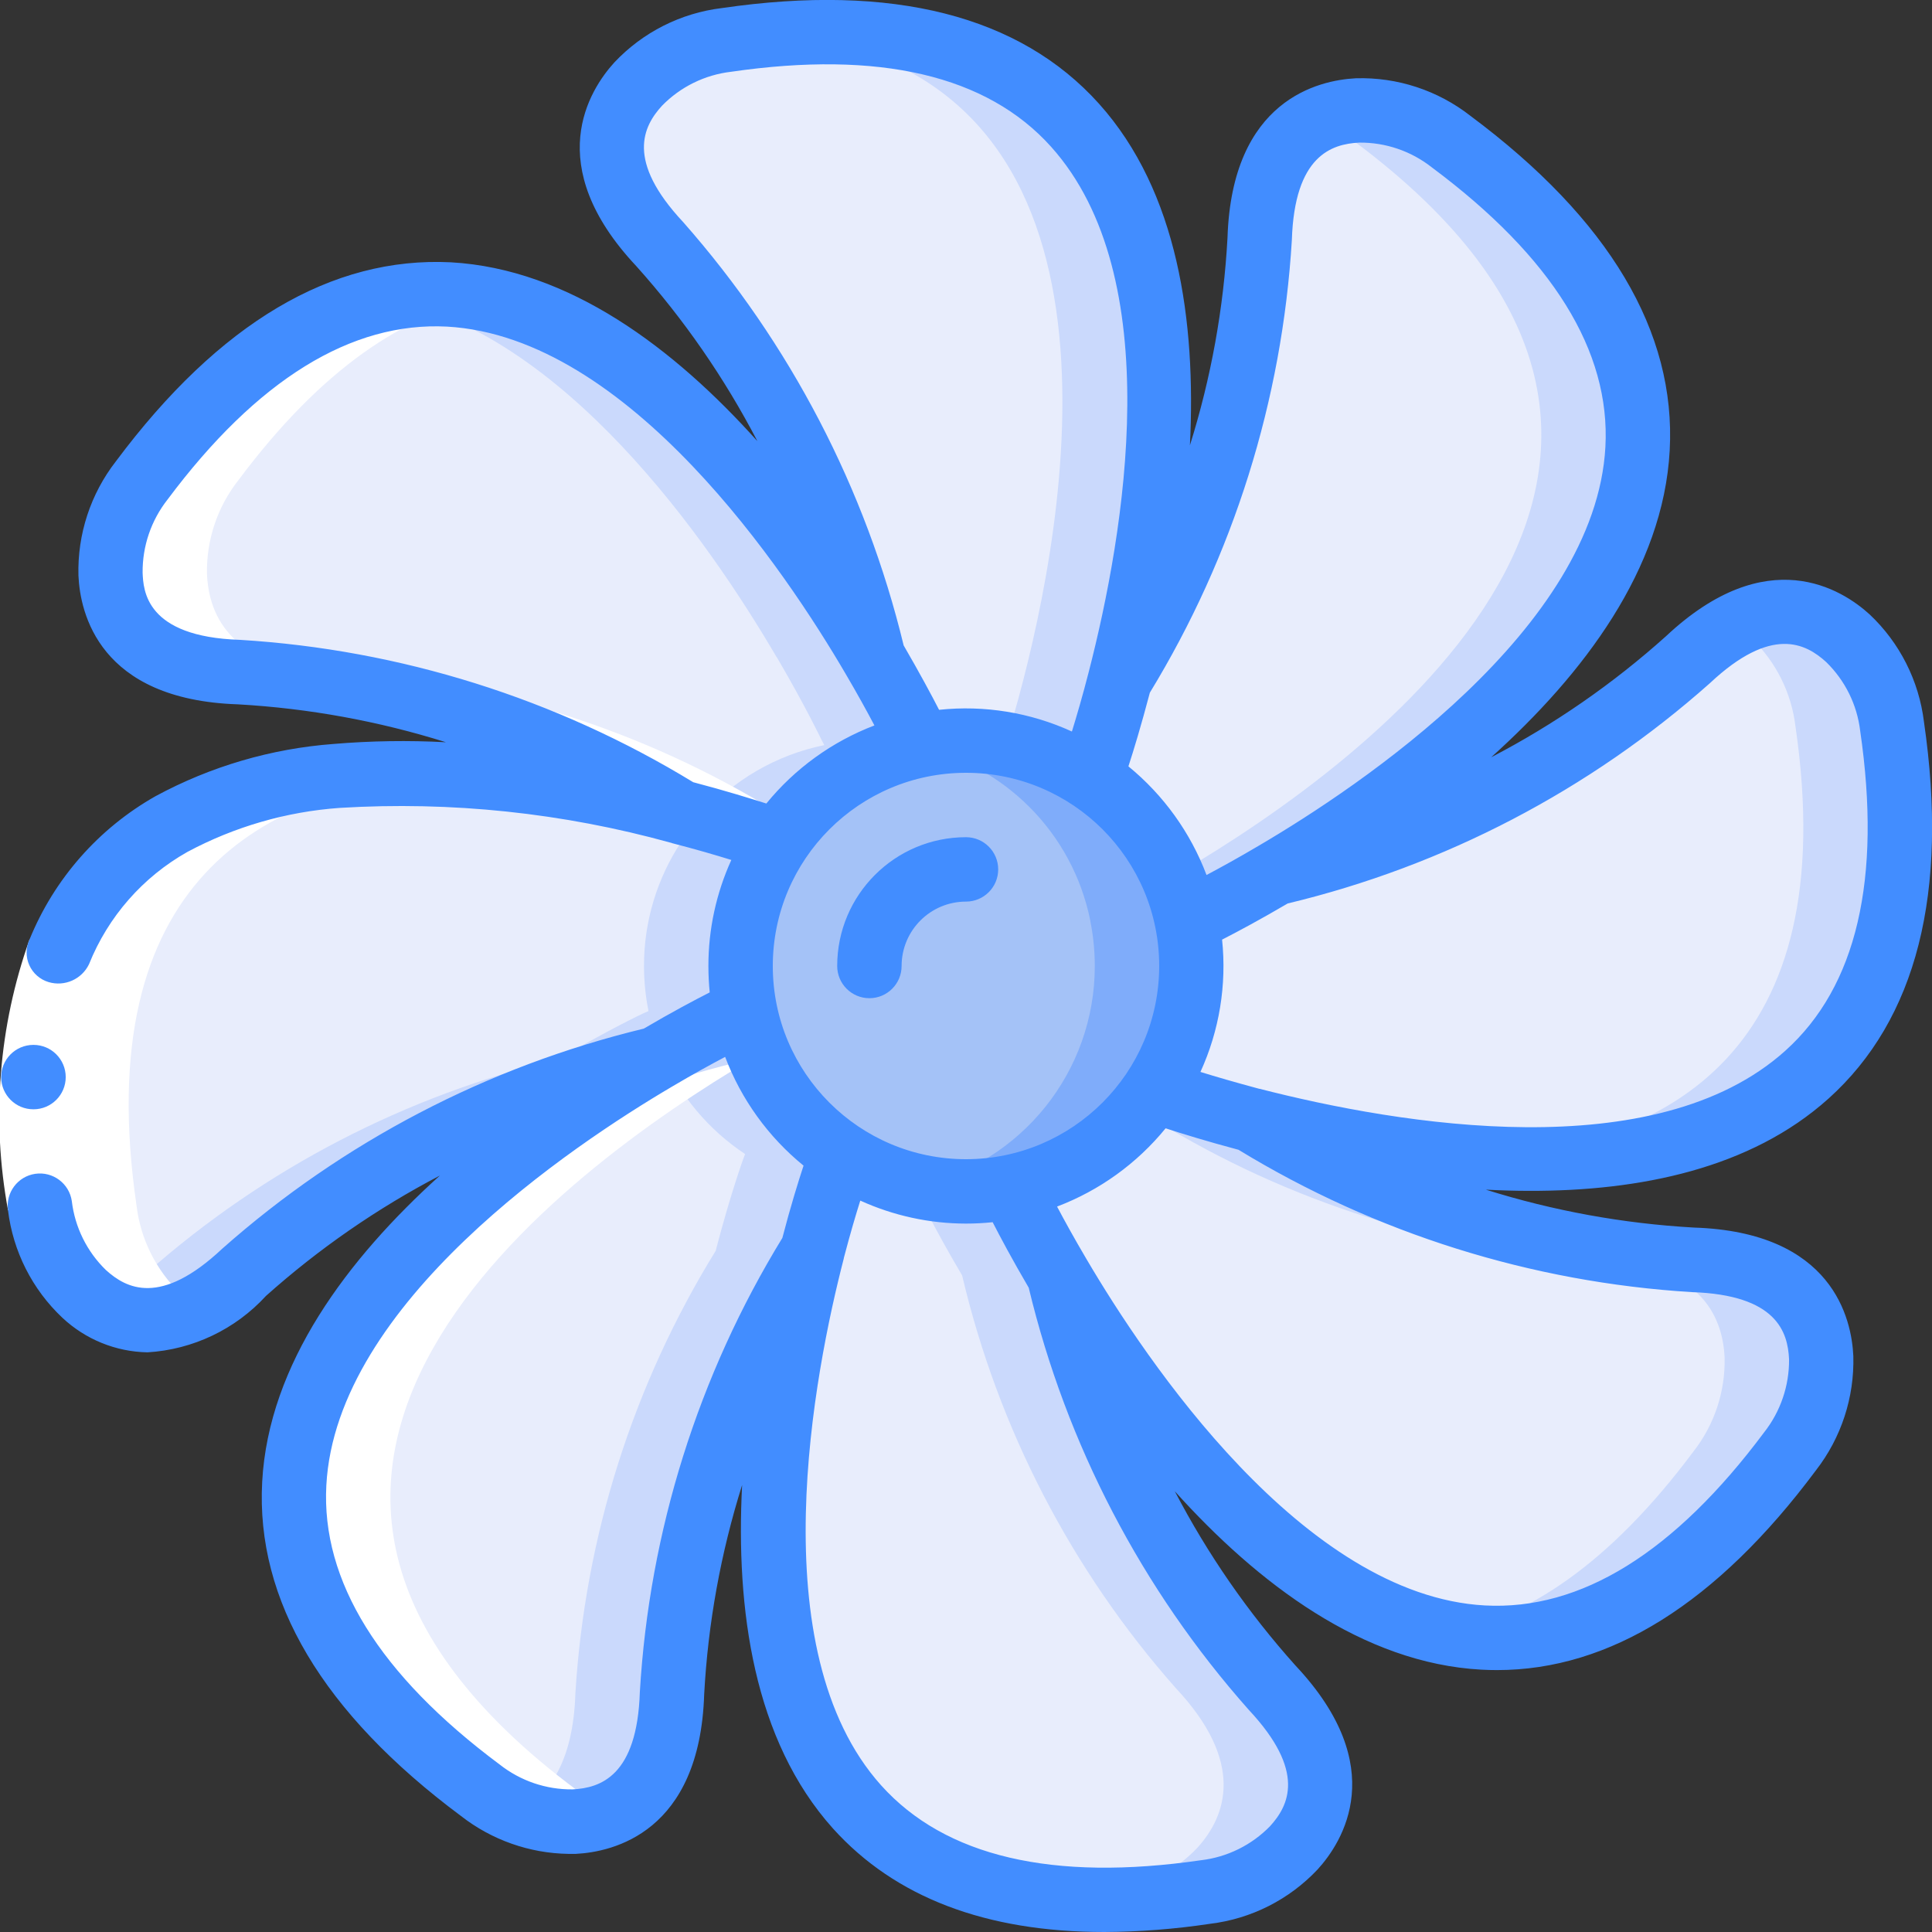
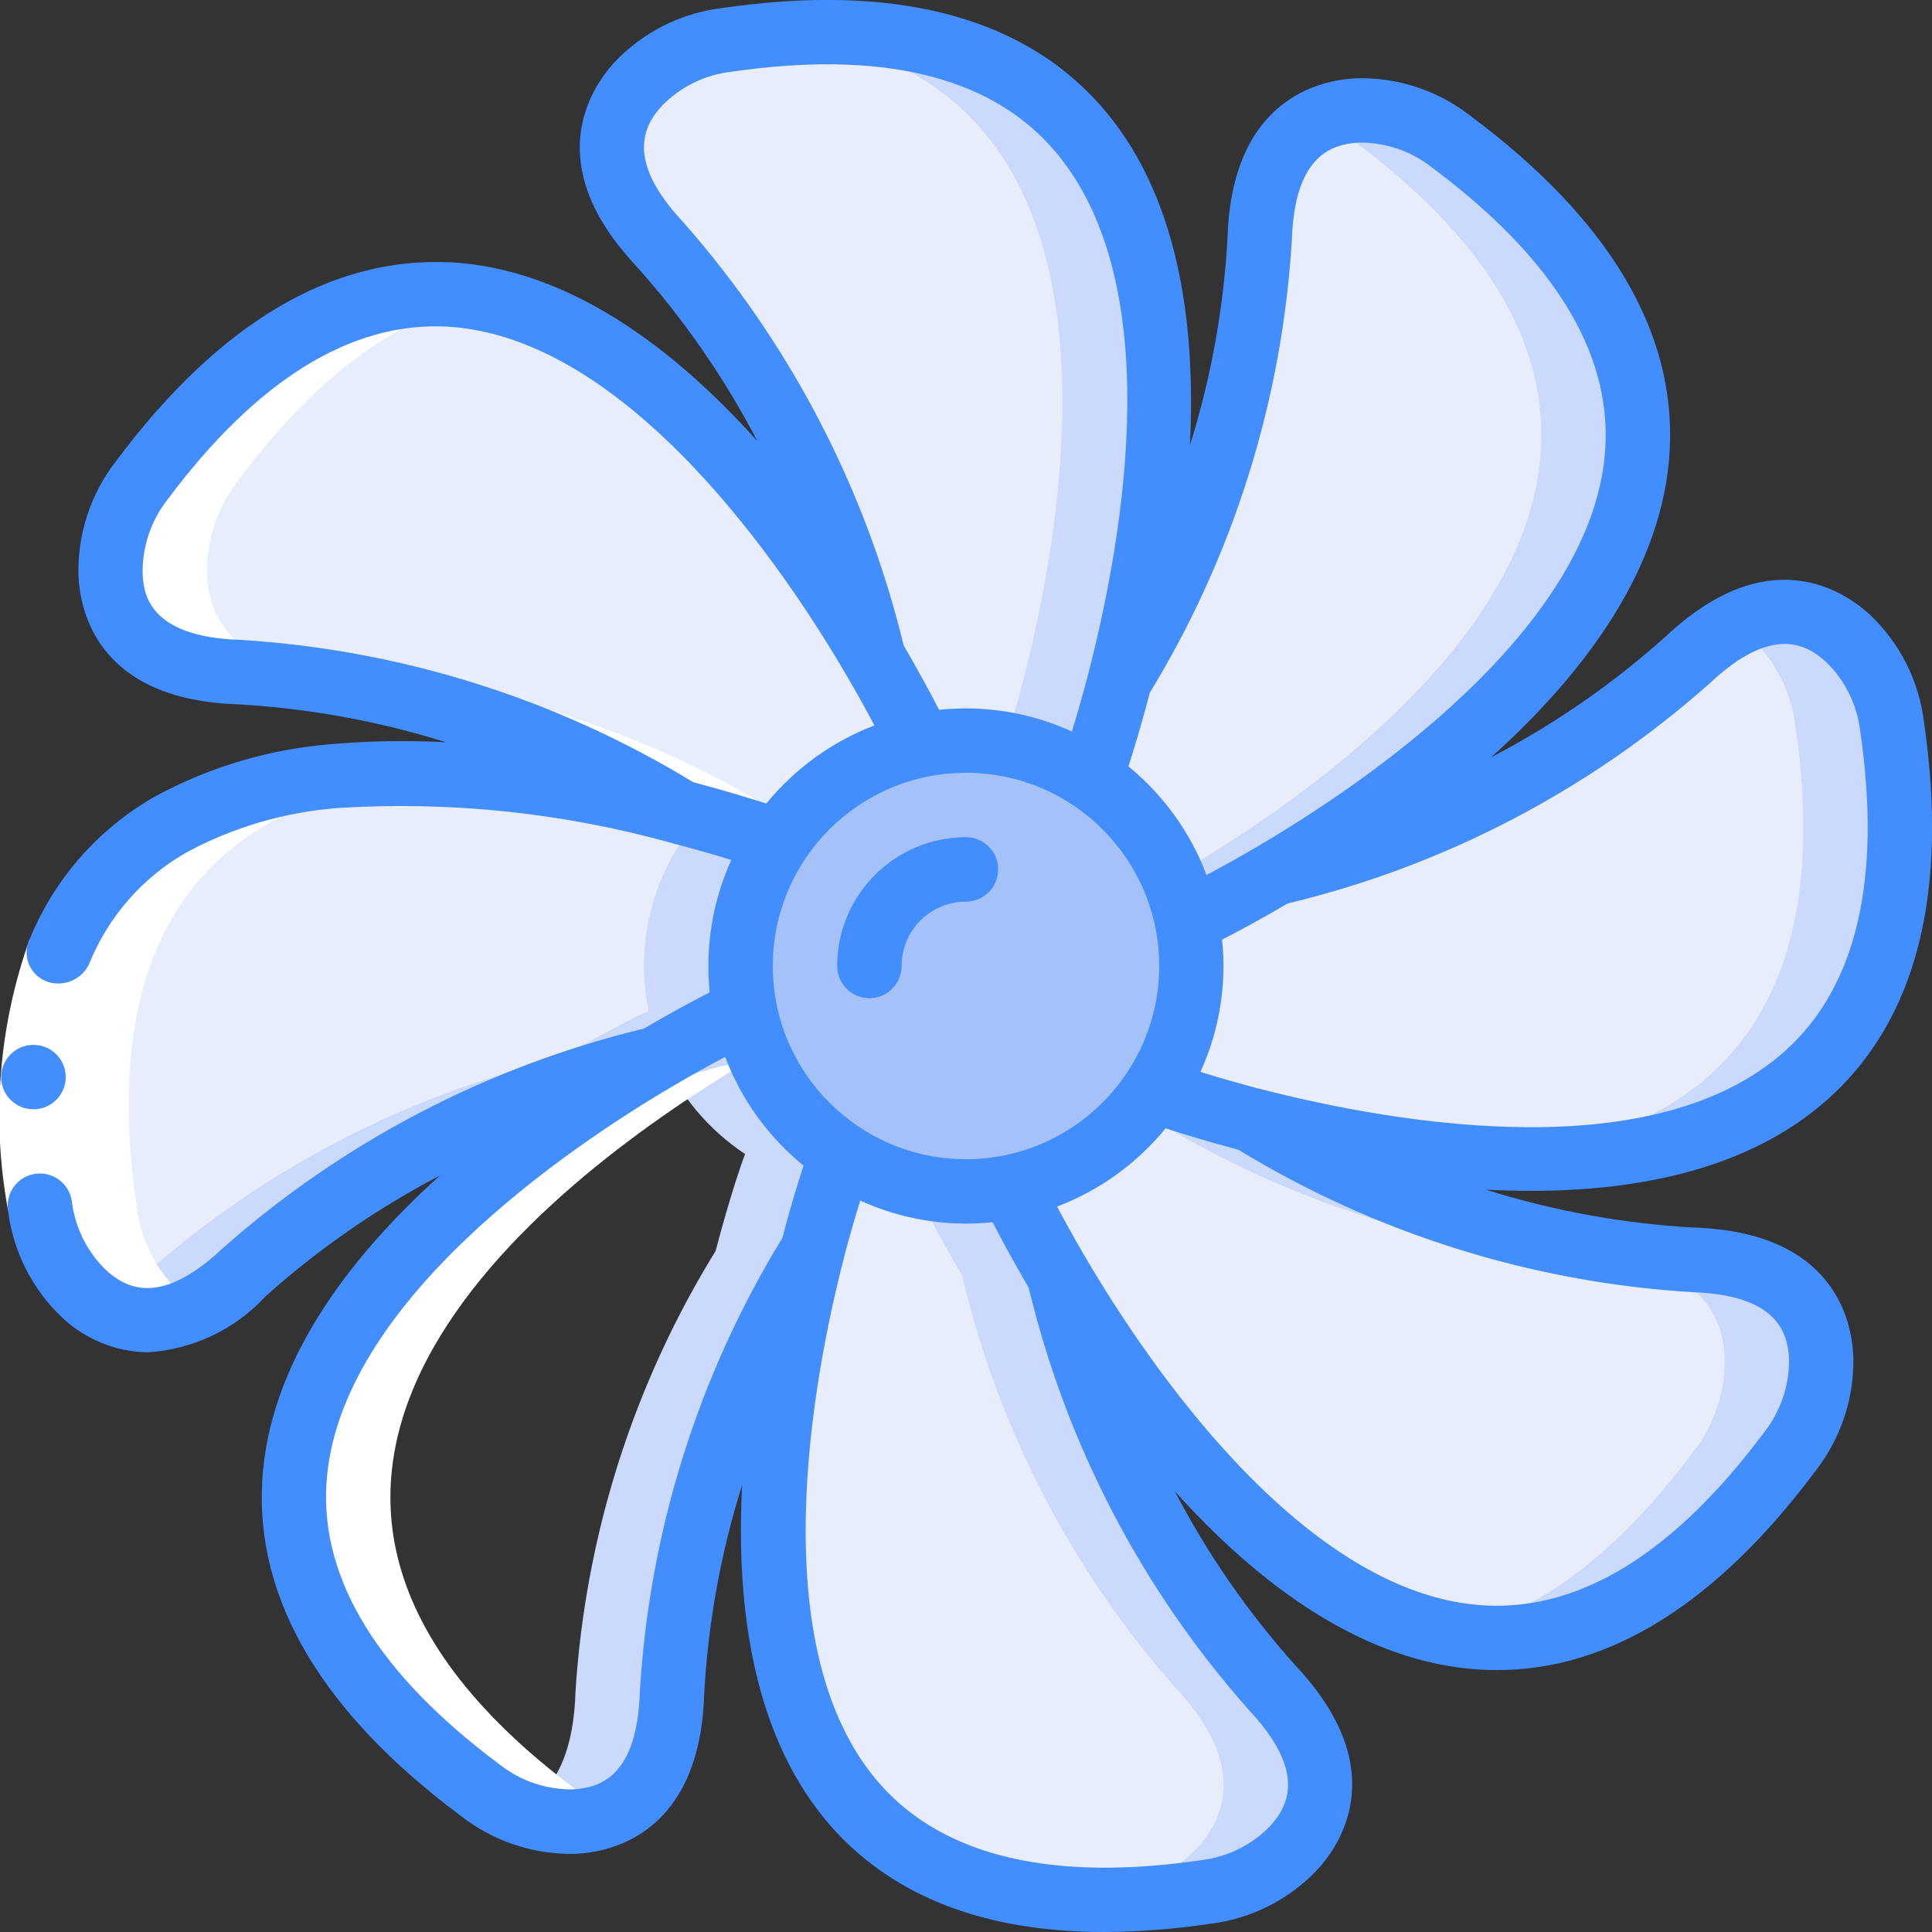
<svg xmlns="http://www.w3.org/2000/svg" height="512" viewBox="0 0 60 60" width="512">
  <rect x="0" y="0" width="60" height="60" fill="#333333" stroke="none" />
  <g id="Page-1" fill="none" fill-rule="evenodd">
    <g id="091---Fan" fill-rule="nonzero" transform="translate(-1 -1)">
      <path id="Shape" d="m35.78 22.12c-.45 1.75-.86 2.88-.86 2.88l-.06.16c-1.144-.759-2.487-1.162-3.86-1.16-.47.001-.939.047-1.4.14l-.08-.15s-.5-1.05-1.39-2.57c-.003 0-.005-.001-.007-.003-.002-.002-.003-.004-.003-.007-1.115-4.759-3.393-9.168-6.63-12.83-2.16-2.3-1.59-3.96-.67-4.97.727-.761 1.695-1.245 2.74-1.37 16.32-2.38 13.93 13.24 12.22 19.88z" fill="#e8edfc" />
      <path id="Shape" d="m25.1 2.065c11.272.993 9.209 14.114 7.679 20.055-.211.822-.412 1.5-.567 1.995.945.162 1.847.518 2.648 1.045l.06-.16s.41-1.13.86-2.88c1.654-6.42 3.942-21.244-10.68-20.055z" fill="#cad9fc" />
      <path id="Shape" d="m41.18 58.39c-.727.761-1.695 1.245-2.74 1.37-16.35 2.39-13.92-13.31-12.21-19.92v-.01c.45-1.73.85-2.83.85-2.83l.06-.16c1.144.759 2.487 1.162 3.86 1.16.47-.001.939-.047 1.4-.14l.07.15s.5 1.06 1.41 2.6c1.119 4.752 3.397 9.152 6.63 12.81 2.16 2.3 1.59 3.96.67 4.97z" fill="#e8edfc" />
      <path id="Shape" d="m40.51 53.42c-3.233-3.658-5.511-8.058-6.63-12.81-.91-1.54-1.41-2.6-1.41-2.6l-.07-.15c-.461.093-.93.139-1.4.14-1.373.002-2.716-.401-3.86-1.16l-.06.16s-.117.324-.293.885c.4.073.806.112 1.213.115.47-.001.939-.047 1.4-.14l.07.15s.5 1.06 1.41 2.6c1.119 4.752 3.397 9.152 6.63 12.81 2.16 2.3 1.59 3.96.67 4.97-.727.761-1.695 1.245-2.74 1.37-.536.078-1.049.135-1.545.175 1.517.119 3.042.06 4.545-.175 1.045-.125 2.013-.609 2.74-1.37.92-1.01 1.49-2.67-.67-4.97z" fill="#cad9fc" />
      <path id="Shape" d="m38 31c.001 3.327-2.34 6.195-5.6 6.86-.461.093-.93.139-1.4.14-3.327.001-6.195-2.34-6.86-5.6-.093-.461-.139-.93-.14-1.4-.001-3.327 2.34-6.195 5.6-6.86.461-.093.93-.139 1.4-.14 3.323 0 6.189 2.335 6.86 5.59v.01c.093.461.139.93.14 1.4z" fill="#a4c2f7" />
-       <path id="Shape" d="m37.86 29.6v-.01c-.671-3.255-3.537-5.59-6.86-5.59-.47.001-.939.047-1.4.14-.045.009-.087.024-.131.033 2.72.562 4.842 2.694 5.391 5.417v.01c.093.461.139.93.14 1.4.001 3.276-2.272 6.113-5.469 6.827.482.11.975.168 1.469.173.47-.001.939-.047 1.4-.14 3.26-.665 5.601-3.533 5.6-6.86-.001-.47-.047-.939-.14-1.4z" fill="#7facfa" />
      <path id="Shape" d="m39.88 35.79c-.01-.01-.01-.01-.02-.01-1.74-.46-2.86-.86-2.86-.86l-.16-.06c.759-1.144 1.162-2.487 1.16-3.86-.001-.47-.047-.939-.14-1.4v-.01l.15-.06s1.06-.5 2.6-1.41c4.752-1.119 9.152-3.397 12.81-6.63 2.3-2.16 3.96-1.59 4.97-.67.761.727 1.245 1.695 1.37 2.74 2.38 16.31-13.25 13.92-19.88 12.23z" fill="#e8edfc" />
      <path id="Shape" d="m59.76 23.56c-.125-1.045-.609-2.013-1.37-2.74-.943-.926-2.396-1.088-3.52-.393.185.115.359.247.52.393.761.727 1.245 1.695 1.37 2.74 1.468 10.061-3.917 13-9.815 13.386 6.885.411 14.531-1.626 12.815-13.386z" fill="#cad9fc" />
      <path id="Shape" d="m24 31c.001.47.047.939.14 1.4l-.16.07s-1.07.5-2.61 1.41c-.008.008-.019.011-.03.01-4.731 1.129-9.113 3.402-12.76 6.62-2.3 2.16-3.96 1.59-4.97.67-.761-.727-1.245-1.695-1.37-2.74-2.38-16.31 13.23-13.93 19.87-12.23.01.01.01.01.02.01 1.74.45 2.87.86 2.87.86l.16.06c-.759 1.144-1.162 2.487-1.16 3.86z" fill="#e8edfc" />
      <path id="Shape" d="m25.16 27.14-.16-.06s-1.13-.41-2.87-.86c-.01 0-.01 0-.02-.01-3.278-.89-6.671-1.281-10.066-1.16 2.386.166 4.752.555 7.066 1.16.01.01.01.01.02.01 1.74.45 2.87.86 2.87.86l.16.06c-.759 1.144-1.162 2.487-1.16 3.86.001.47.047.939.14 1.4l-.16.07s-1.07.5-2.61 1.41c-.008.008-.019.011-.03.01-4.731 1.129-9.113 3.402-12.76 6.62-.433.419-.921.776-1.45 1.063 1.023.636 2.508.761 4.45-1.063 3.647-3.218 8.029-5.491 12.76-6.62.011.001.022-.002.03-.01 1.54-.91 2.61-1.41 2.61-1.41l.16-.07c-.093-.461-.139-.93-.14-1.4-.002-1.373.401-2.716 1.16-3.86z" fill="#cad9fc" />
      <path id="Shape" d="m57.56 43.17c.022 1.053-.32 2.081-.97 2.91-9.88 13.25-19.25.42-22.71-5.47-.91-1.54-1.41-2.6-1.41-2.6l-.07-.15c1.819-.373 3.415-1.452 4.44-3l.16.06s1.12.4 2.86.86c.01 0 .01 0 .02.01 4.14 2.544 8.841 4.034 13.69 4.34 3.16.1 3.93 1.67 3.99 3.04z" fill="#e8edfc" />
      <path id="Shape" d="m53.57 40.13c-4.849-.306-9.55-1.796-13.69-4.34-.01-.01-.01-.01-.02-.01-1.74-.46-2.86-.86-2.86-.86l-.16-.06c-.179.265-.376.517-.589.755.193.053.4.109.609.165.01 0 .01 0 .02.01 4.14 2.544 8.841 4.034 13.69 4.34 3.16.1 3.93 1.67 3.99 3.04.022 1.053-.32 2.081-.97 2.91-2.615 3.507-5.194 5.175-7.637 5.64 3.282.635 6.924-.66 10.637-5.64.65-.829.992-1.857.97-2.91-.06-1.37-.83-2.94-3.99-3.04z" fill="#cad9fc" />
      <path id="Shape" d="m29.6 24.14c-1.82.371-3.417 1.45-4.44 3l-.16-.06s-1.13-.41-2.87-.86c-.01 0-.01 0-.02-.01-4.14-2.544-8.841-4.034-13.69-4.34-3.16-.1-3.93-1.67-3.99-3.04-.022-1.053.32-2.081.97-2.91 9.89-13.26 19.28-.39 22.72 5.49 0 .006.004.01.01.01.89 1.52 1.39 2.57 1.39 2.57z" fill="#e8edfc" />
-       <path id="Shape" d="m29.52 23.99s-.5-1.05-1.39-2.57c-.006 0-.01-.004-.01-.01-2.53-4.325-8.281-12.419-15.081-11.128 5.461 1.057 9.932 7.456 12.081 11.128 0 .003.001.005.003.007.002.002.004.003.007.003.89 1.52 1.39 2.57 1.39 2.57l.08.15c-1.496.305-2.849 1.094-3.852 2.245 1.385.38 2.252.695 2.252.695l.16.06c1.023-1.55 2.62-2.629 4.44-3z" fill="#cad9fc" />
-       <path id="Shape" d="m27.14 36.84-.06.16s-.4 1.1-.85 2.83v.01c-2.563 4.151-4.061 8.871-4.36 13.74-.1 3.15-1.68 3.92-3.04 3.99-1.053.024-2.082-.319-2.91-.97-13.23-9.85-.48-19.22 5.42-22.71.011.001.022-.002.03-.01 1.54-.91 2.61-1.41 2.61-1.41l.16-.07c.371 1.82 1.45 3.417 3 4.44z" fill="#e8edfc" />
      <path id="Shape" d="m24.14 32.4-.16.07s-.982.461-2.413 1.3c.543 1.251 1.437 2.317 2.573 3.07l-.06.16s-.4 1.1-.85 2.83v.01c-2.563 4.151-4.061 8.871-4.36 13.74-.069 2.188-.856 3.213-1.784 3.668.551.232 1.146.342 1.744.322 1.36-.07 2.94-.84 3.04-3.99.299-4.869 1.797-9.589 4.36-13.74v-.01c.45-1.73.85-2.83.85-2.83l.06-.16c-1.55-1.023-2.629-2.62-3-4.44z" fill="#cad9fc" />
      <path id="Shape" d="m40.61 28.12c-1.54.91-2.6 1.41-2.6 1.41l-.15.06c-.375-1.815-1.453-3.408-3-4.43l.06-.16s.41-1.13.86-2.88c2.548-4.142 4.039-8.846 4.34-13.7.1-3.15 1.68-3.92 3.04-3.99 1.053-.024 2.082.319 2.91.97 13.26 9.88.43 19.26-5.46 22.72z" fill="#e8edfc" />
      <path id="Shape" d="m46.07 5.4c-.828-.651-1.857-.994-2.91-.97-.436.021-.863.131-1.256.322.415.165.807.383 1.166.648 13.26 9.88.43 19.26-5.46 22.72l-.182.106c.191.439.335.896.432 1.364l.15-.06s1.06-.5 2.6-1.41c5.89-3.46 18.72-12.84 5.46-22.72z" fill="#cad9fc" />
      <g fill="#fff">
        <path id="Shape" d="m24.208 25.99c.314.074.619.147.9.22-4.14-2.544-8.841-4.034-13.69-4.34-3.16-.1-3.93-1.67-3.99-3.04-.022-1.053.32-2.081.97-2.91 2.6-3.484 5.16-5.149 7.591-5.626-.974-.189-1.975-.193-2.951-.012-2.438.465-5.022 2.131-7.638 5.638-.65.829-.992 1.857-.97 2.91.06 1.37.83 2.94 3.99 3.04 4.263.282 8.419 1.456 12.2 3.446.376.053.748.109 1.108.171l.108.019c.771.135 1.5.284 2.17.438z" />
        <path id="Shape" d="m6.61 41.18c-.761-.727-1.245-1.695-1.37-2.74-1.465-10.043 3.889-13 9.77-13.389-6.875-.404-14.483 1.649-12.77 13.389.125 1.045.609 2.013 1.37 2.74.496.479 1.146.767 1.834.813l.056.007c.163.005.326-.005.487-.03l.059-.011c.178-.03.353-.075.523-.134l.021-.007c.187-.069.369-.151.544-.245-.186-.115-.362-.246-.524-.393z" />
        <path id="Shape" d="m18.92 56.6c-13.23-9.85-.48-19.22 5.42-22.71-2.381.527-4.677 1.384-6.822 2.546-5.944 4.472-12.349 12.164-1.598 20.164.359.265.751.483 1.166.648.125.05.25.1.379.134.161.05.325.092.491.123.068.013.136.02.205.028.221.033.445.045.669.037.436-.021.863-.131 1.256-.322-.415-.165-.807-.383-1.166-.648z" />
        <path id="Shape" d="m1.918 30.174 1.847.769c-.817 2.364-1.002 4.9-.535 7.357l-1.98.288c-.522-2.815-.292-5.717.668-8.414z" />
      </g>
      <path id="Shape" d="m31 27c-2.209 0-4 1.791-4 4 0 .552.448 1 1 1s1-.448 1-1c0-1.105.895-2 2-2 .552 0 1-.448 1-1s-.448-1-1-1z" fill="#428dff" />
      <path id="Shape" d="m57.782 35.122c2.742-2.465 3.74-6.4 2.968-11.707-.156-1.274-.753-2.454-1.687-3.334-.855-.779-3.182-2.273-6.326.679-1.644 1.475-3.468 2.738-5.427 3.758 2.868-2.581 5.343-5.843 5.544-9.528s-1.88-7.182-6.186-10.39c-1.014-.794-2.273-1.207-3.56-1.169-1.153.059-3.851.662-3.987 4.956-.119 2.188-.511 4.352-1.167 6.442.193-3.839-.37-7.877-2.825-10.609s-6.404-3.744-11.712-2.969c-1.275.154-2.455.751-3.336 1.686-.78.855-2.273 3.184.679 6.327 1.477 1.647 2.74 3.474 3.761 5.436-2.578-2.873-5.837-5.348-9.521-5.554-3.687-.183-7.186 1.872-10.4 6.18-.787 1.012-1.198 2.266-1.164 3.548.051 1.155.635 3.858 4.954 4 2.193.124 4.363.519 6.459 1.177-1.162-.062-2.327-.044-3.487.053-1.938.145-3.824.698-5.533 1.623-1.767 1-3.145 2.567-3.911 4.447-.119.252-.123.544-.009.799.114.255.333.447.6.527.499.148 1.031-.088 1.256-.557.592-1.476 1.671-2.707 3.057-3.487 1.462-.782 3.072-1.248 4.726-1.366 3.462-.211 6.934.154 10.276 1.08h.008c.014 0 .025.012.039.015.746.192 1.369.375 1.841.522-.47 1.034-.713 2.157-.712 3.293 0 .277.014.551.041.82-.45.228-1.167.608-2.048 1.125-4.857 1.175-9.353 3.522-13.093 6.836-1.915 1.8-2.979 1.236-3.613.659-.587-.571-.961-1.327-1.057-2.14-.08-.547-.588-.925-1.135-.846-.547.08-.925.588-.846 1.135.156 1.274.753 2.454 1.687 3.334.718.674 1.661 1.058 2.646 1.075 1.407-.085 2.727-.713 3.679-1.753 1.639-1.464 3.453-2.719 5.4-3.737-2.859 2.582-5.321 5.84-5.519 9.516s1.877 7.176 6.178 10.376c.953.743 2.123 1.155 3.331 1.174h.23c1.153-.059 3.851-.662 3.988-4.956.119-2.207.515-4.391 1.178-6.5-.2 3.858.356 7.921 2.823 10.669 1.929 2.139 4.75 3.213 8.423 3.213 1.101-.005 2.2-.091 3.289-.255 1.275-.154 2.455-.751 3.336-1.686.78-.855 2.273-3.184-.679-6.327-1.473-1.642-2.734-3.463-3.754-5.419 2.58 2.866 5.839 5.339 9.519 5.54.163.009.327.013.489.013 3.5 0 6.832-2.081 9.9-6.2.787-1.012 1.198-2.266 1.164-3.548-.051-1.155-.635-3.858-4.954-3.995-2.193-.124-4.363-.519-6.459-1.177.45.023.9.037 1.355.037 3.424.008 6.865-.69 9.282-2.861zm-16.662-26.67c.083-2.618 1.234-2.979 2.087-3.023.821-.01 1.621.263 2.265.773 3.736 2.783 5.548 5.7 5.385 8.679-.309 5.651-7.623 10.538-10.756 12.378-.65.385-1.207.69-1.631.915-.498-1.318-1.335-2.482-2.426-3.374.159-.486.4-1.28.666-2.289 2.596-4.256 4.11-9.083 4.41-14.059zm-10.12 28.548c-3.314 0-6-2.686-6-6s2.686-6 6-6 6 2.686 6 6c-.003 3.312-2.688 5.997-6 6zm-9.441-32.716c.573-.588 1.331-.96 2.146-1.055 4.606-.67 7.948.113 9.936 2.327 3.633 4.045 2.293 11.958 1.17 16.315-.192.749-.376 1.374-.522 1.847-1.29-.591-2.714-.823-4.125-.674-.226-.441-.6-1.138-1.1-2-1.18-4.872-3.53-9.384-6.845-13.144-1.797-1.919-1.238-2.982-.66-3.616zm.969 21.008c-4.262-2.599-9.094-4.117-14.076-4.421-2.935-.094-3-1.54-3.023-2.088-.007-.821.264-1.619.771-2.265 2.784-3.732 5.716-5.529 8.681-5.375 5.665.316 10.541 7.638 12.375 10.774.375.638.675 1.185.9 1.612-1.312.501-2.469 1.337-3.356 2.425-.49-.154-1.272-.4-2.272-.662zm-1.657 28.256c-.083 2.618-1.234 2.979-2.087 3.023-.822.009-1.622-.264-2.267-.773-3.732-2.78-5.543-5.7-5.382-8.671.3-5.647 7.614-10.543 10.744-12.386.653-.386 1.212-.692 1.641-.918.5 1.32 1.34 2.485 2.435 3.377-.157.479-.4 1.254-.658 2.245-2.612 4.266-4.132 9.11-4.426 14.103zm19.57 4.168c-.572.586-1.328.959-2.141 1.055-4.605.669-7.947-.111-9.936-2.326-3.777-4.21-2.07-12.84-1.161-16.355 0-.02.01-.041.014-.063.184-.7.358-1.292.5-1.741 1.031.469 2.15.713 3.283.714.277-0.0.553-.015.828-.043.229.447.607 1.158 1.12 2.034 1.167 4.865 3.513 9.367 6.833 13.109 1.797 1.919 1.238 2.982.66 3.616zm16.12-14.5c.007.821-.266 1.62-.773 2.265-2.783 3.732-5.693 5.538-8.673 5.378-5.646-.309-10.533-7.626-12.374-10.758-.382-.648-.686-1.2-.913-1.63 1.318-.5 2.48-1.338 3.371-2.43.48.156 1.264.4 2.265.667 4.261 2.598 9.093 4.115 14.074 4.42 2.631.085 2.985 1.231 3.023 2.089zm-16.446-8.4c-.743-.2-1.364-.38-1.834-.526.587-1.285.819-2.704.672-4.109.448-.229 1.16-.608 2.038-1.123 4.865-1.167 9.368-3.516 13.109-6.839 1.915-1.8 2.979-1.237 3.613-.659.587.571.961 1.327 1.057 2.14.671 4.6-.111 7.942-2.325 9.931-4.045 3.639-11.972 2.301-16.33 1.182z" fill="#428dff" />
      <path id="Shape" d="m2.041 35.45c-.552.003-1.002-.443-1.005-.995s.443-1.002.995-1.005h.01c.552 0 1 .448 1 1s-.448 1-1 1z" fill="#428dff" />
    </g>
  </g>
</svg>